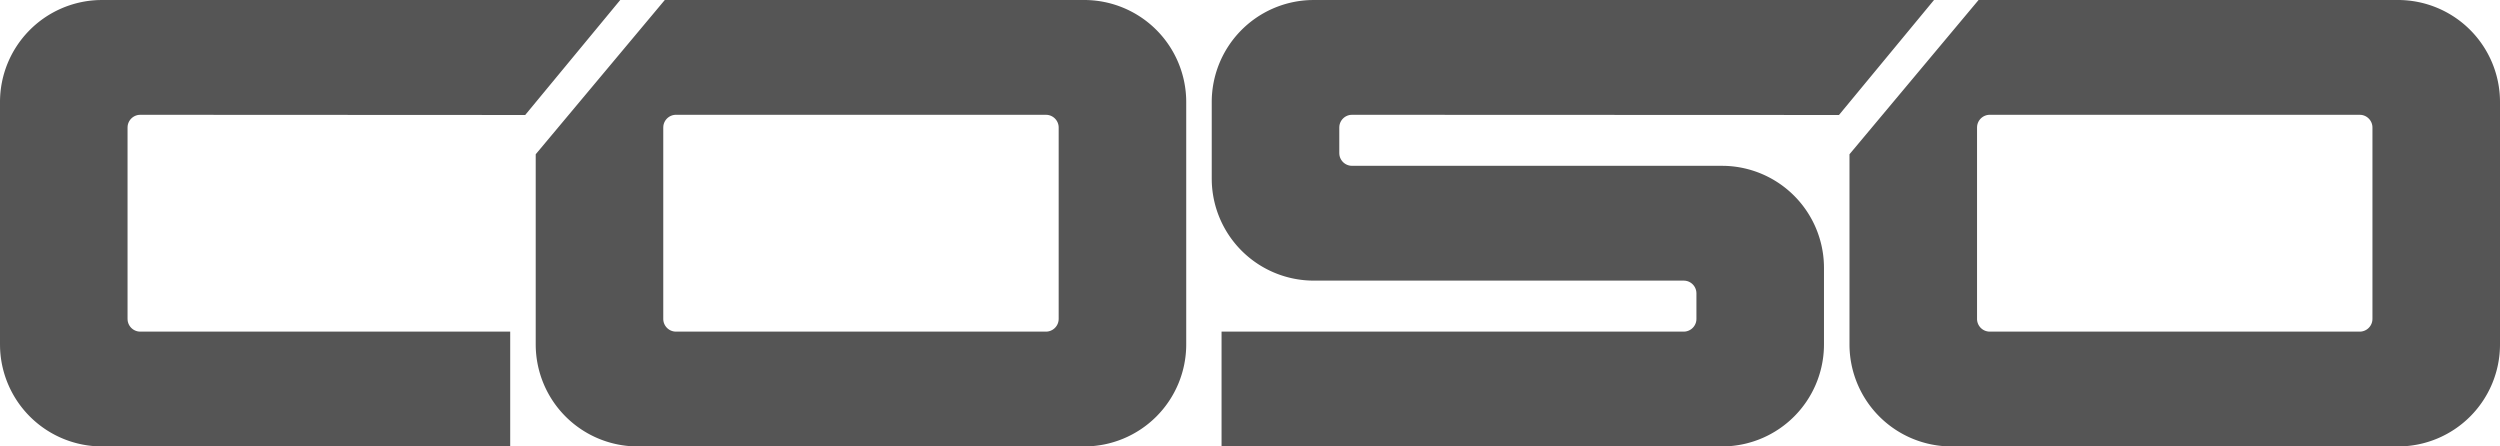
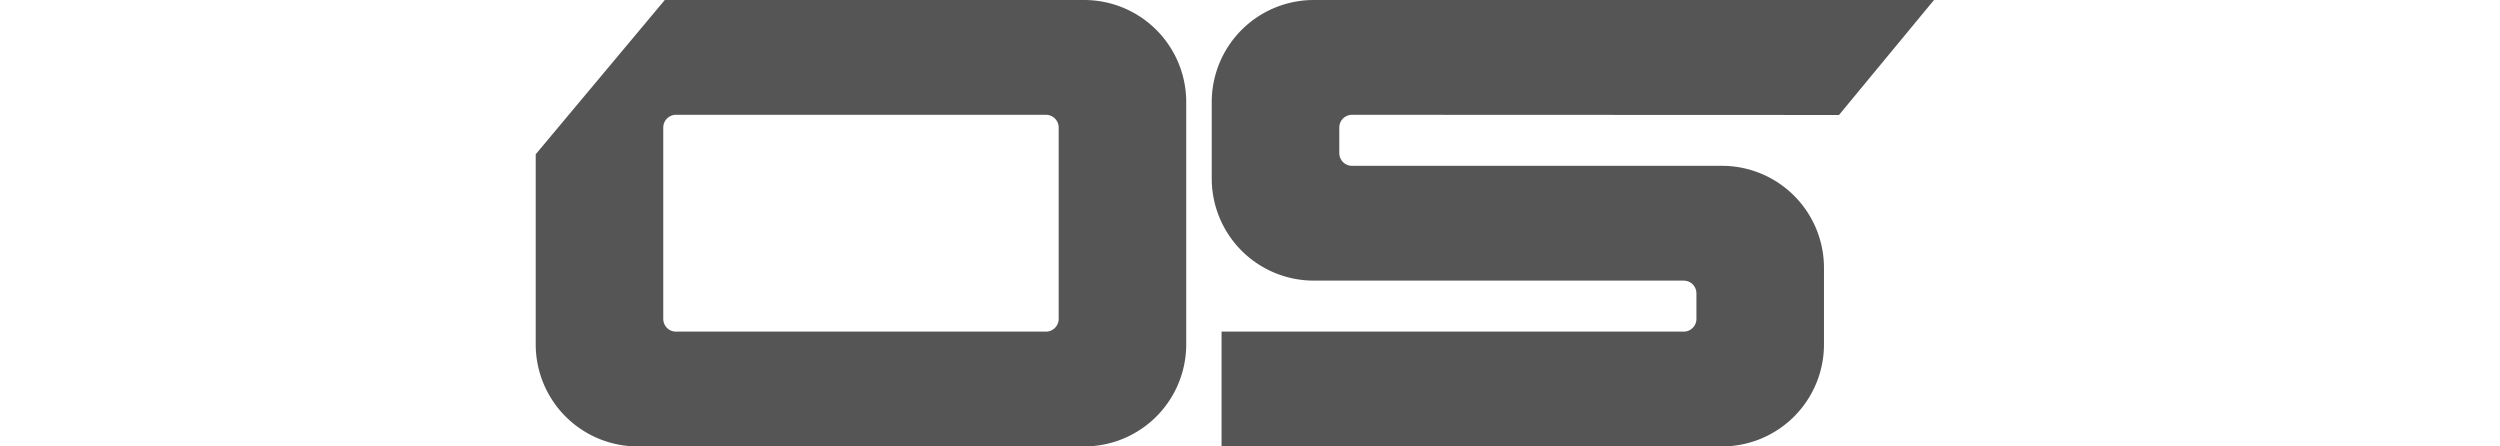
<svg xmlns="http://www.w3.org/2000/svg" width="196" height="35" viewBox="0 0 196 35">
-   <path d="M188 0a8 8 0 0 1 8 8v19a8 8 0 0 1-8 8h-35a8 8 0 0 1-8-8V12.094L155.12 0H188zm-3 9h-29a1 1 0 0 0-.993.883L155 10v15a1 1 0 0 0 .883.993L156 26h29a1 1 0 0 0 .993-.883L186 25V10a1 1 0 0 0-.883-.993L185 9z" fill="#555555" />
  <path d="M135 13l.25.004a8 8 0 0 1 7.746 7.747L143 21v6l-.004.25a8 8 0 0 1-7.747 7.746L135 35H95.77v-9H132l.117-.007a1 1 0 0 0 .857-.764l.02-.112L133 25v-2l-.007-.117a1 1 0 0 0-.764-.857l-.112-.02L132 22h-29a8 8 0 0 1-7.996-7.75L95 14V8a8 8 0 0 1 7.75-7.996L103 0h48.627l-7.451 9.015L106 9l-.117.007a1 1 0 0 0-.876.876L105 10v2l.007.117a1 1 0 0 0 .876.876L106 13h29zM85 0a8 8 0 0 1 8 8v19a8 8 0 0 1-8 8H50a8 8 0 0 1-8-8V12.094L52.12 0H85zm-3 9H53a1 1 0 0 0-.993.883L52 10v15a1 1 0 0 0 .883.993L53 26h29a1 1 0 0 0 .993-.883L83 25V10a1 1 0 0 0-.883-.993L82 9z" fill="#555555" />
-   <path d="M48.627 0l-7.451 9.015L11 9l-.117.007a1 1 0 0 0-.876.876L10 10v15l.007.117a1 1 0 0 0 .876.876L11 26h29v9H8a8 8 0 0 1-7.996-7.75L0 27V8A8 8 0 0 1 7.75.004L8 0h40.627z" fill="#555555" />
</svg>